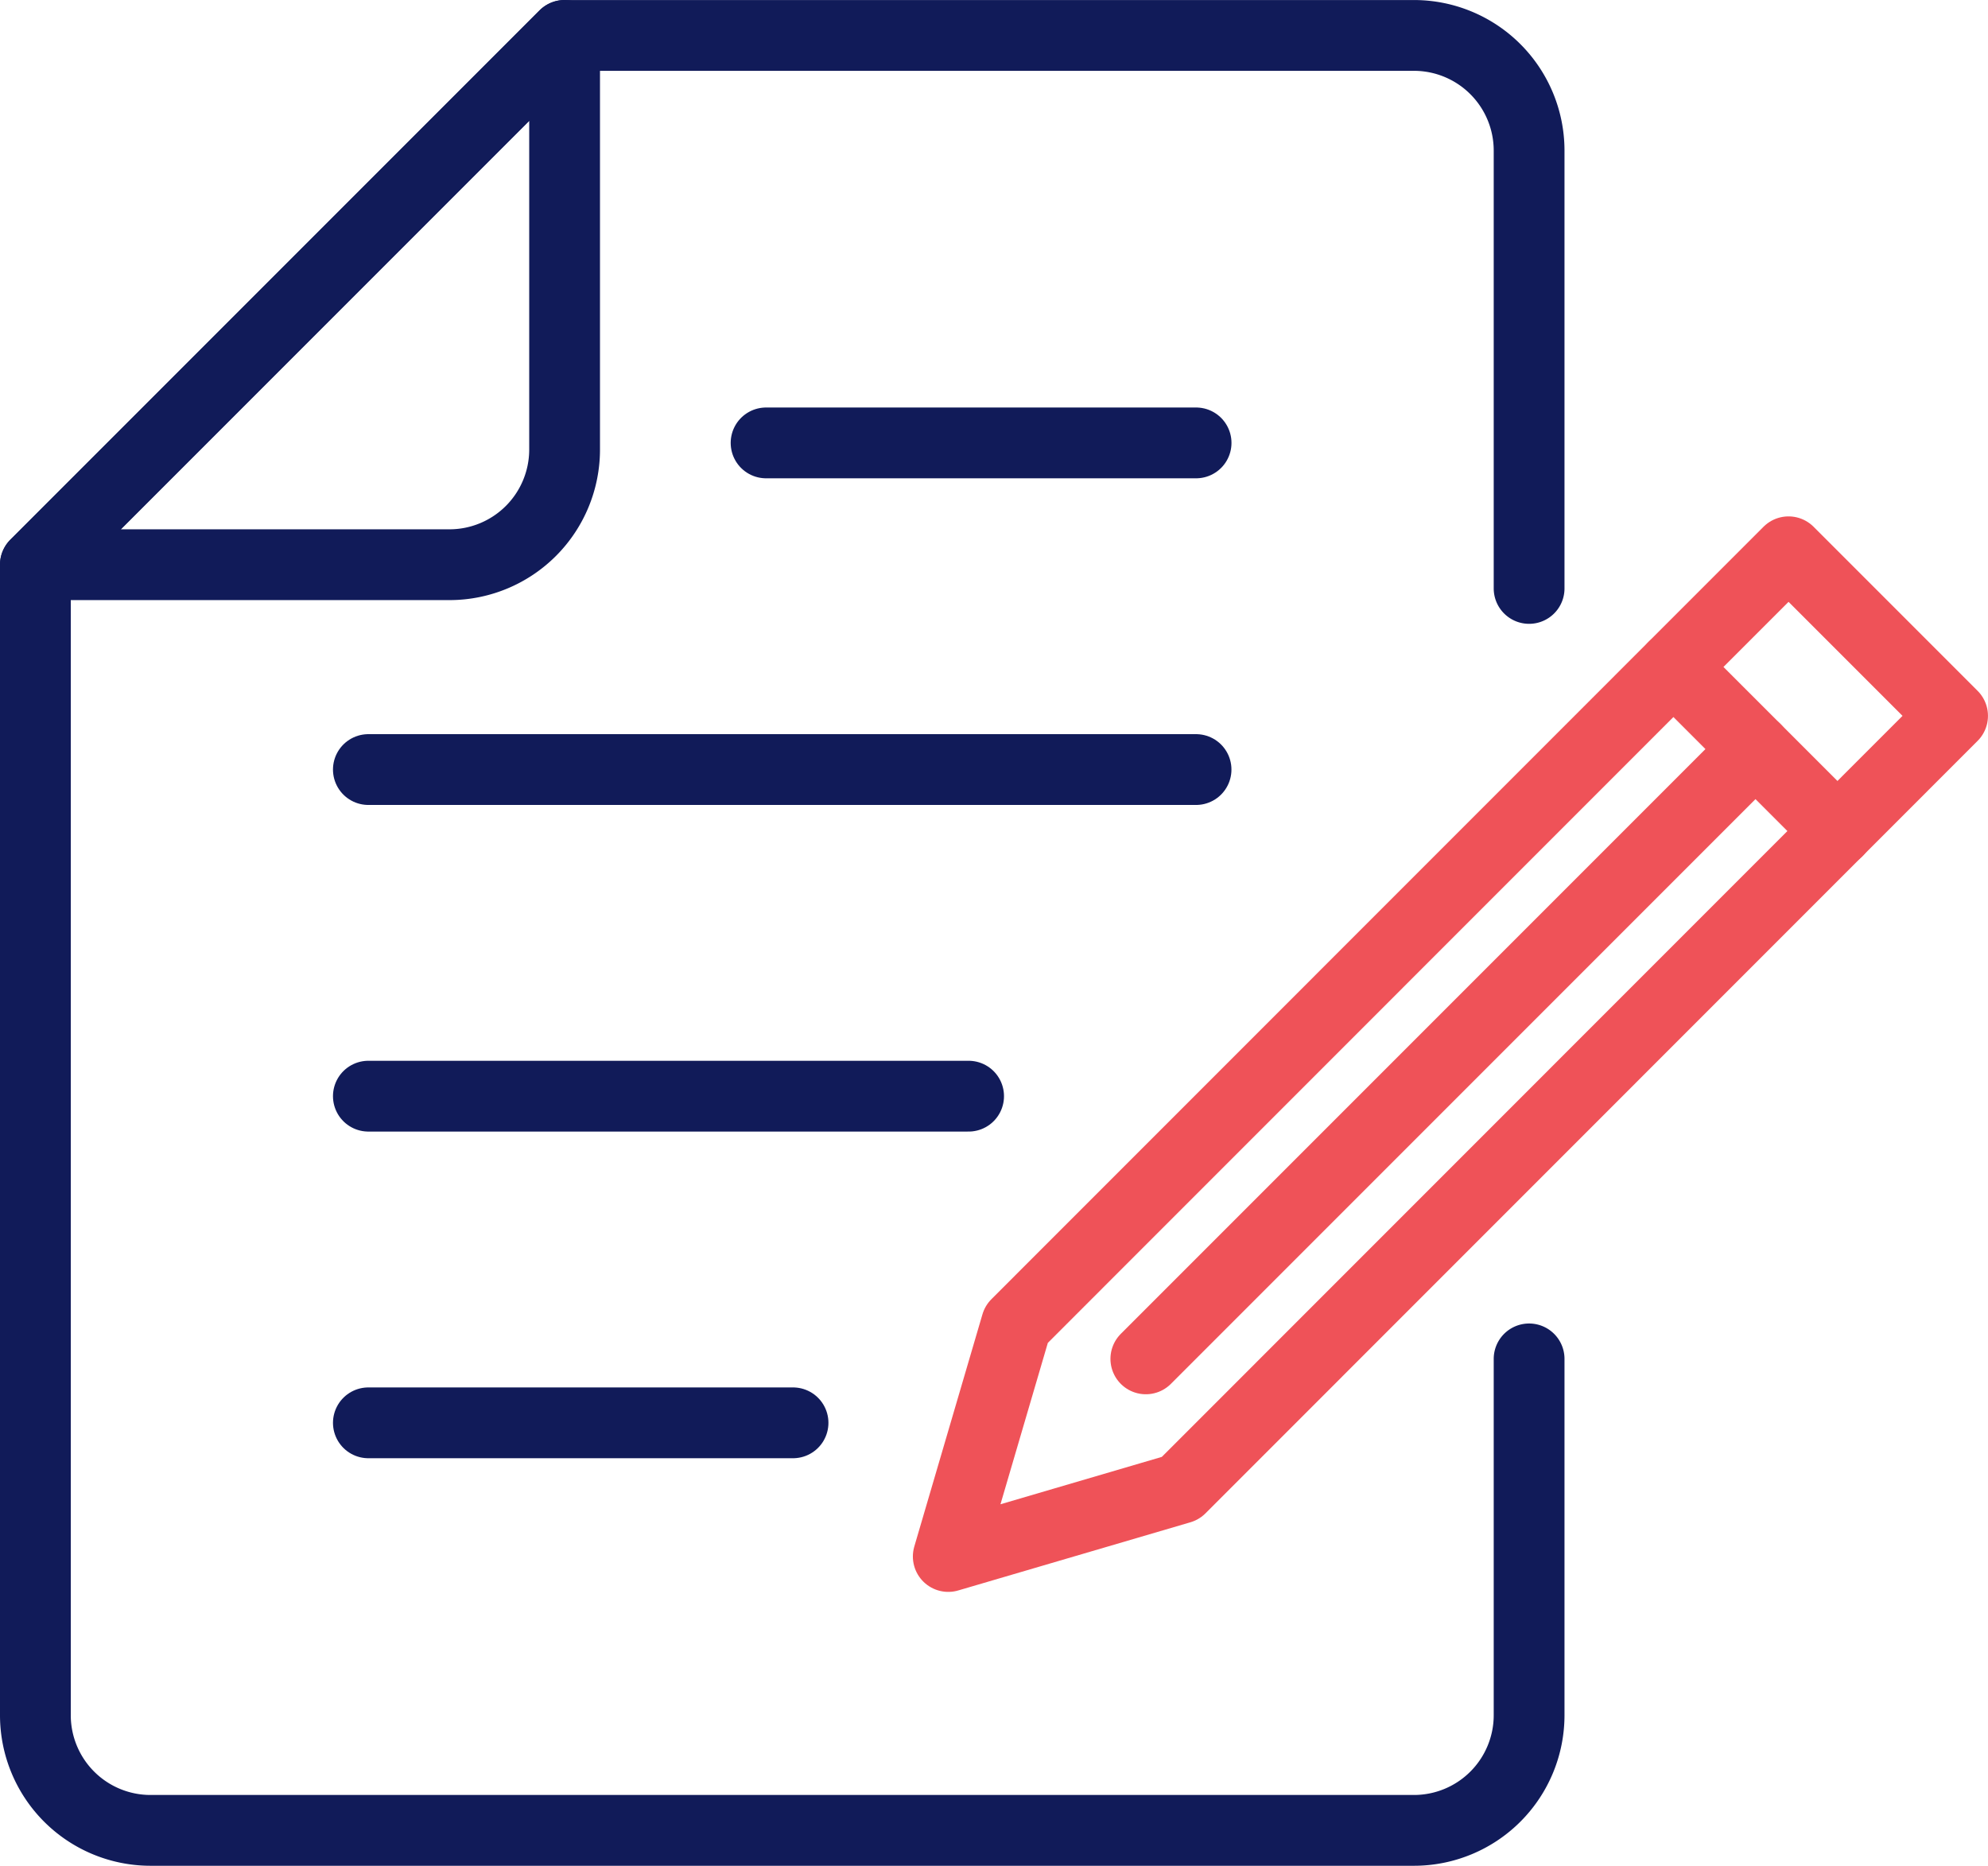
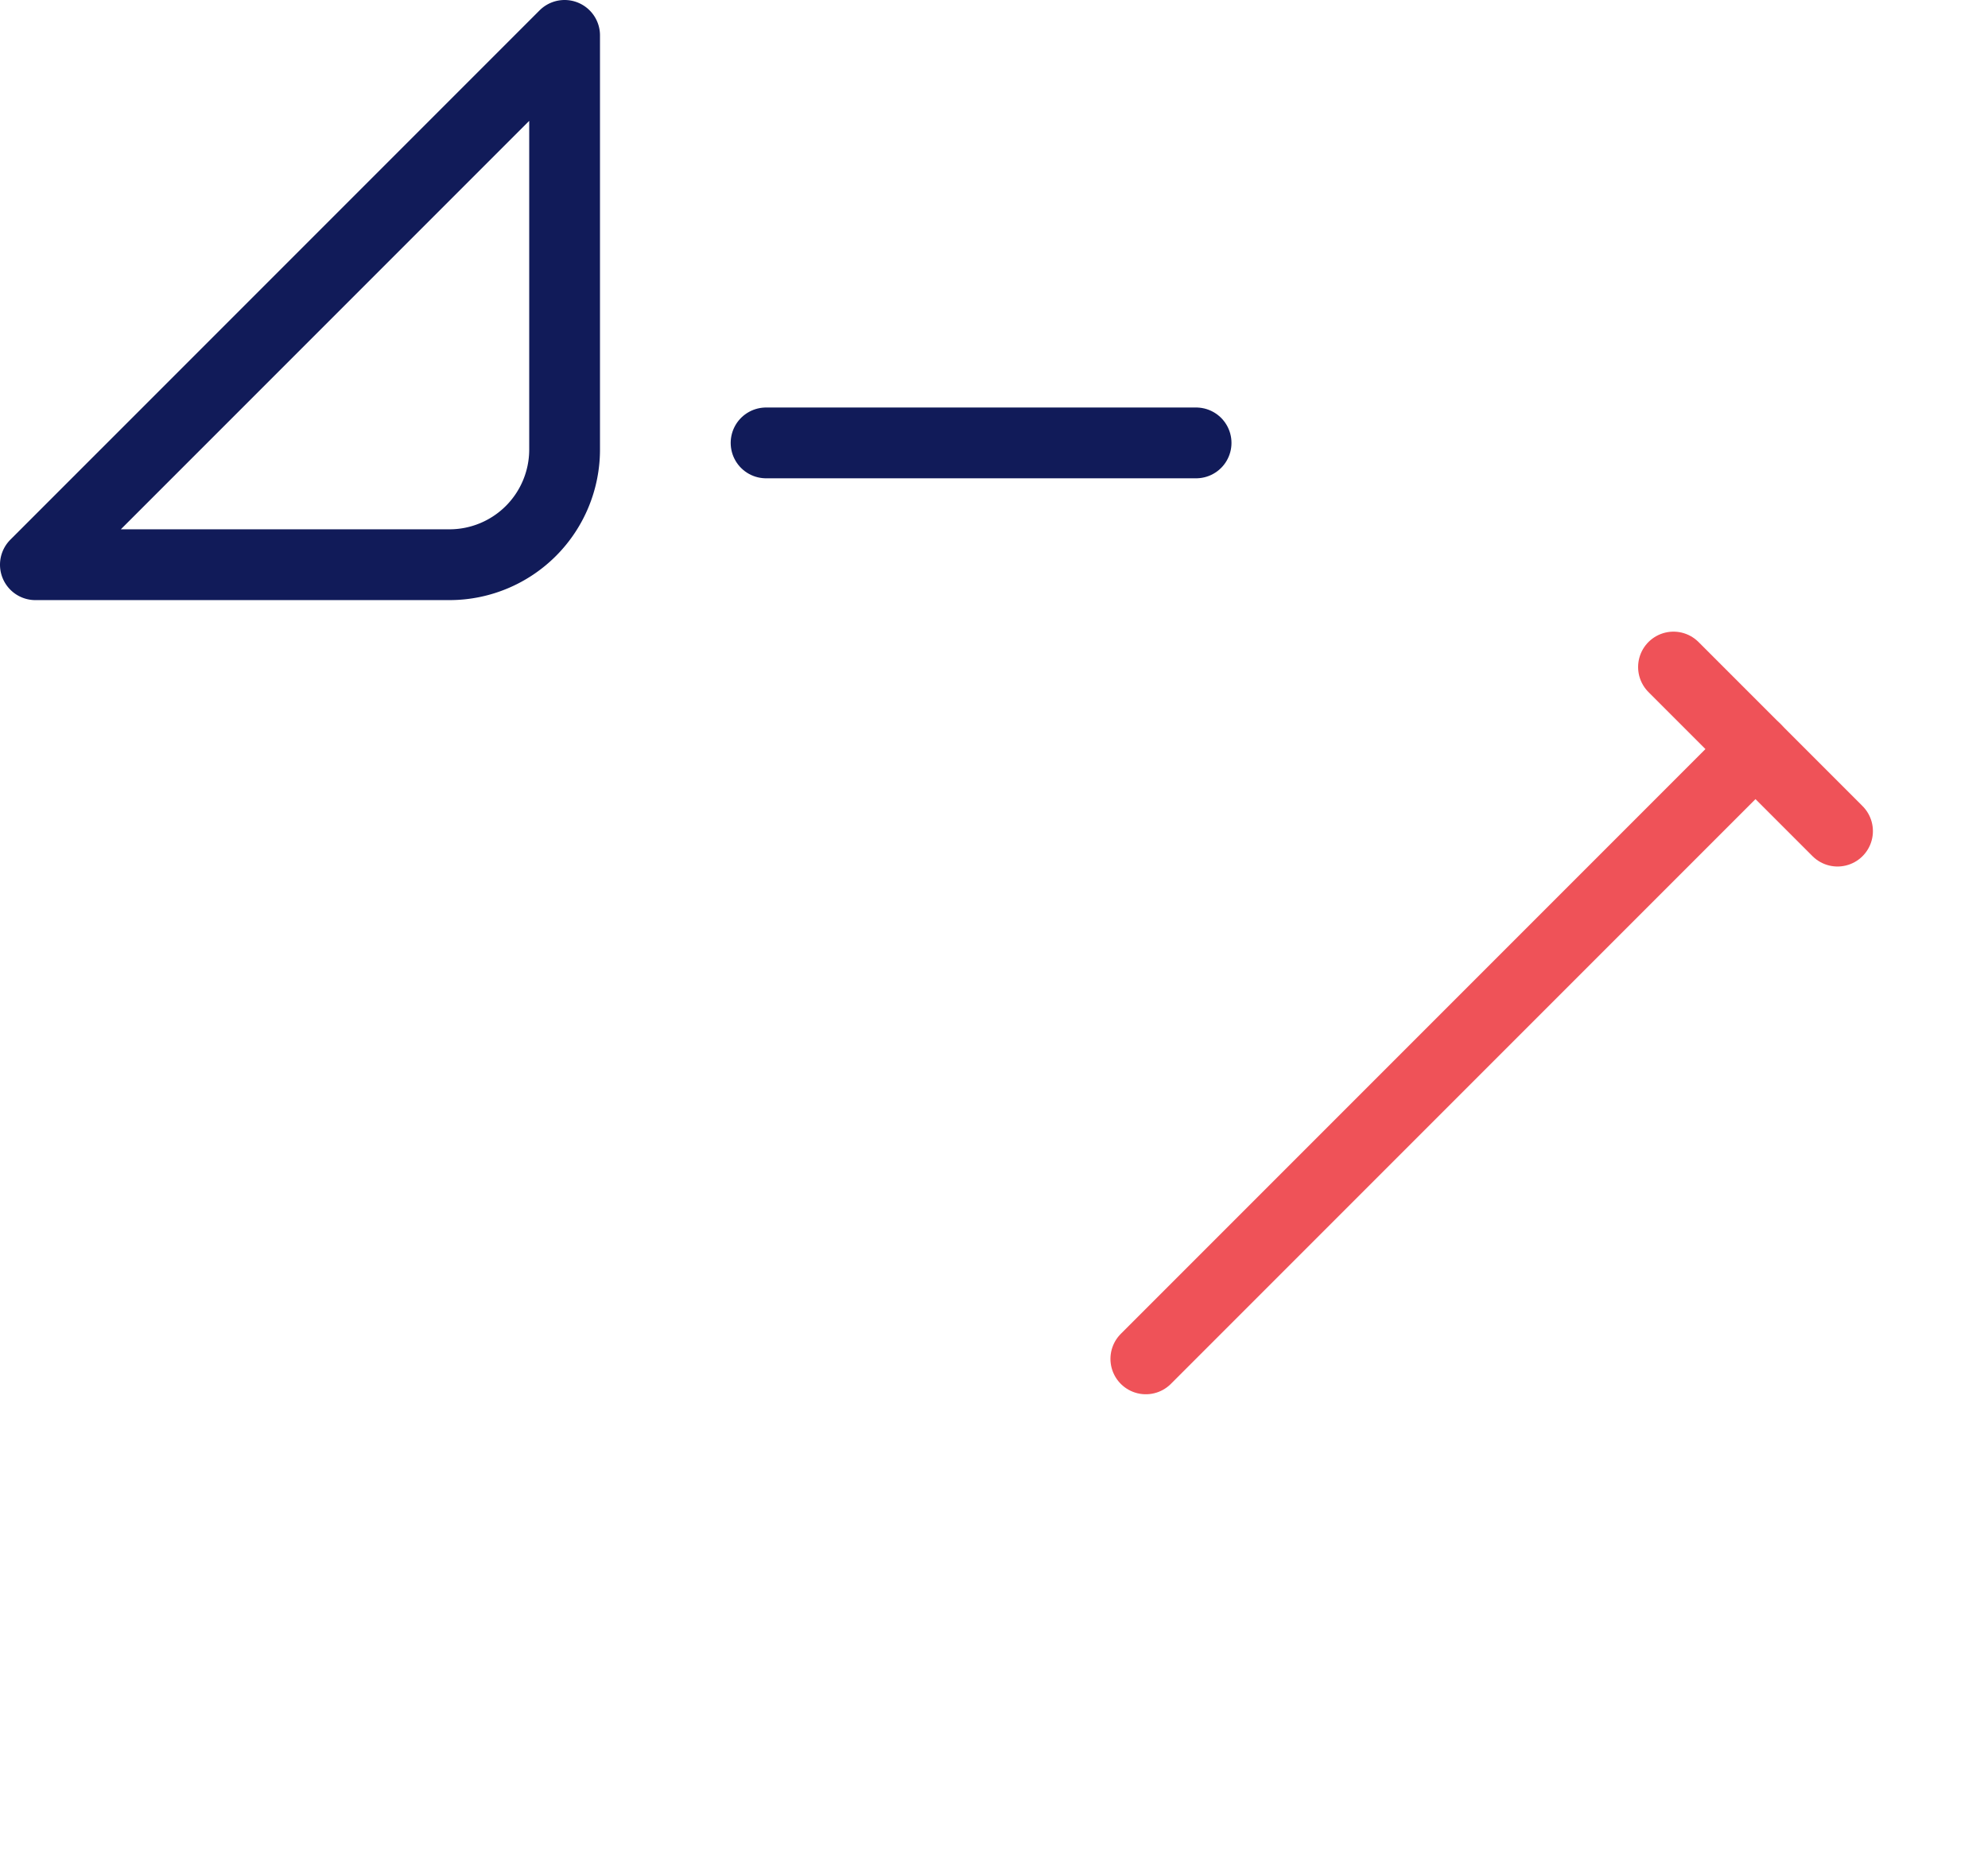
<svg xmlns="http://www.w3.org/2000/svg" width="56.175" height="52.707" viewBox="0 0 56.175 52.707">
  <g id="Grupo_166" data-name="Grupo 166" transform="translate(-871.829 -1756.637)">
    <path id="Trazado_90" data-name="Trazado 90" d="M16.209,19.453a3.254,3.254,0,0,0,3.245-3.245V4.5L4.5,19.453Z" transform="translate(868.329 1753.137)" fill="none" stroke="#111b59" stroke-linecap="round" stroke-linejoin="round" stroke-width="2" />
-     <path id="Trazado_91" data-name="Trazado 91" d="M46.708,20.122V7.744A3.254,3.254,0,0,0,43.463,4.5H19.453L4.5,19.452V51.962a3.254,3.254,0,0,0,3.245,3.245H43.463a3.254,3.254,0,0,0,3.245-3.245V41.888" transform="translate(868.329 1753.138)" fill="none" stroke="#111b59" stroke-linecap="round" stroke-linejoin="round" stroke-width="2" />
    <line id="Línea_95" data-name="Línea 95" x2="12.151" transform="translate(893.476 1769.149)" fill="none" stroke="#111b59" stroke-linecap="round" stroke-linejoin="round" stroke-width="2" />
-     <line id="Línea_96" data-name="Línea 96" x2="23.388" transform="translate(882.238 1778.377)" fill="none" stroke="#111b59" stroke-linecap="round" stroke-linejoin="round" stroke-width="2" />
-     <line id="Línea_97" data-name="Línea 97" x2="16.961" transform="translate(882.238 1787.604)" fill="none" stroke="#111b59" stroke-linecap="round" stroke-linejoin="round" stroke-width="2" />
-     <line id="Línea_98" data-name="Línea 98" x2="12" transform="translate(882.238 1796.832)" fill="none" stroke="#111b59" stroke-linecap="round" stroke-linejoin="round" stroke-width="2" />
-     <path id="Trazado_92" data-name="Trazado 92" d="M125.18,101.148l6.561-1.926L153.559,77.4l-4.635-4.635L127.106,94.587Z" transform="translate(773.444 1699.46)" fill="none" stroke="#ef5258" stroke-linecap="round" stroke-linejoin="round" stroke-width="2" />
    <line id="Línea_99" data-name="Línea 99" x2="4.635" y2="4.635" transform="translate(919.117 1775.481)" fill="none" stroke="#ef5258" stroke-linecap="round" stroke-linejoin="round" stroke-width="2" />
    <line id="Línea_100" data-name="Línea 100" x1="17.227" y2="17.227" transform="translate(904.207 1777.798)" fill="none" stroke="#ef5258" stroke-linecap="round" stroke-linejoin="round" stroke-width="2" />
  </g>
</svg>